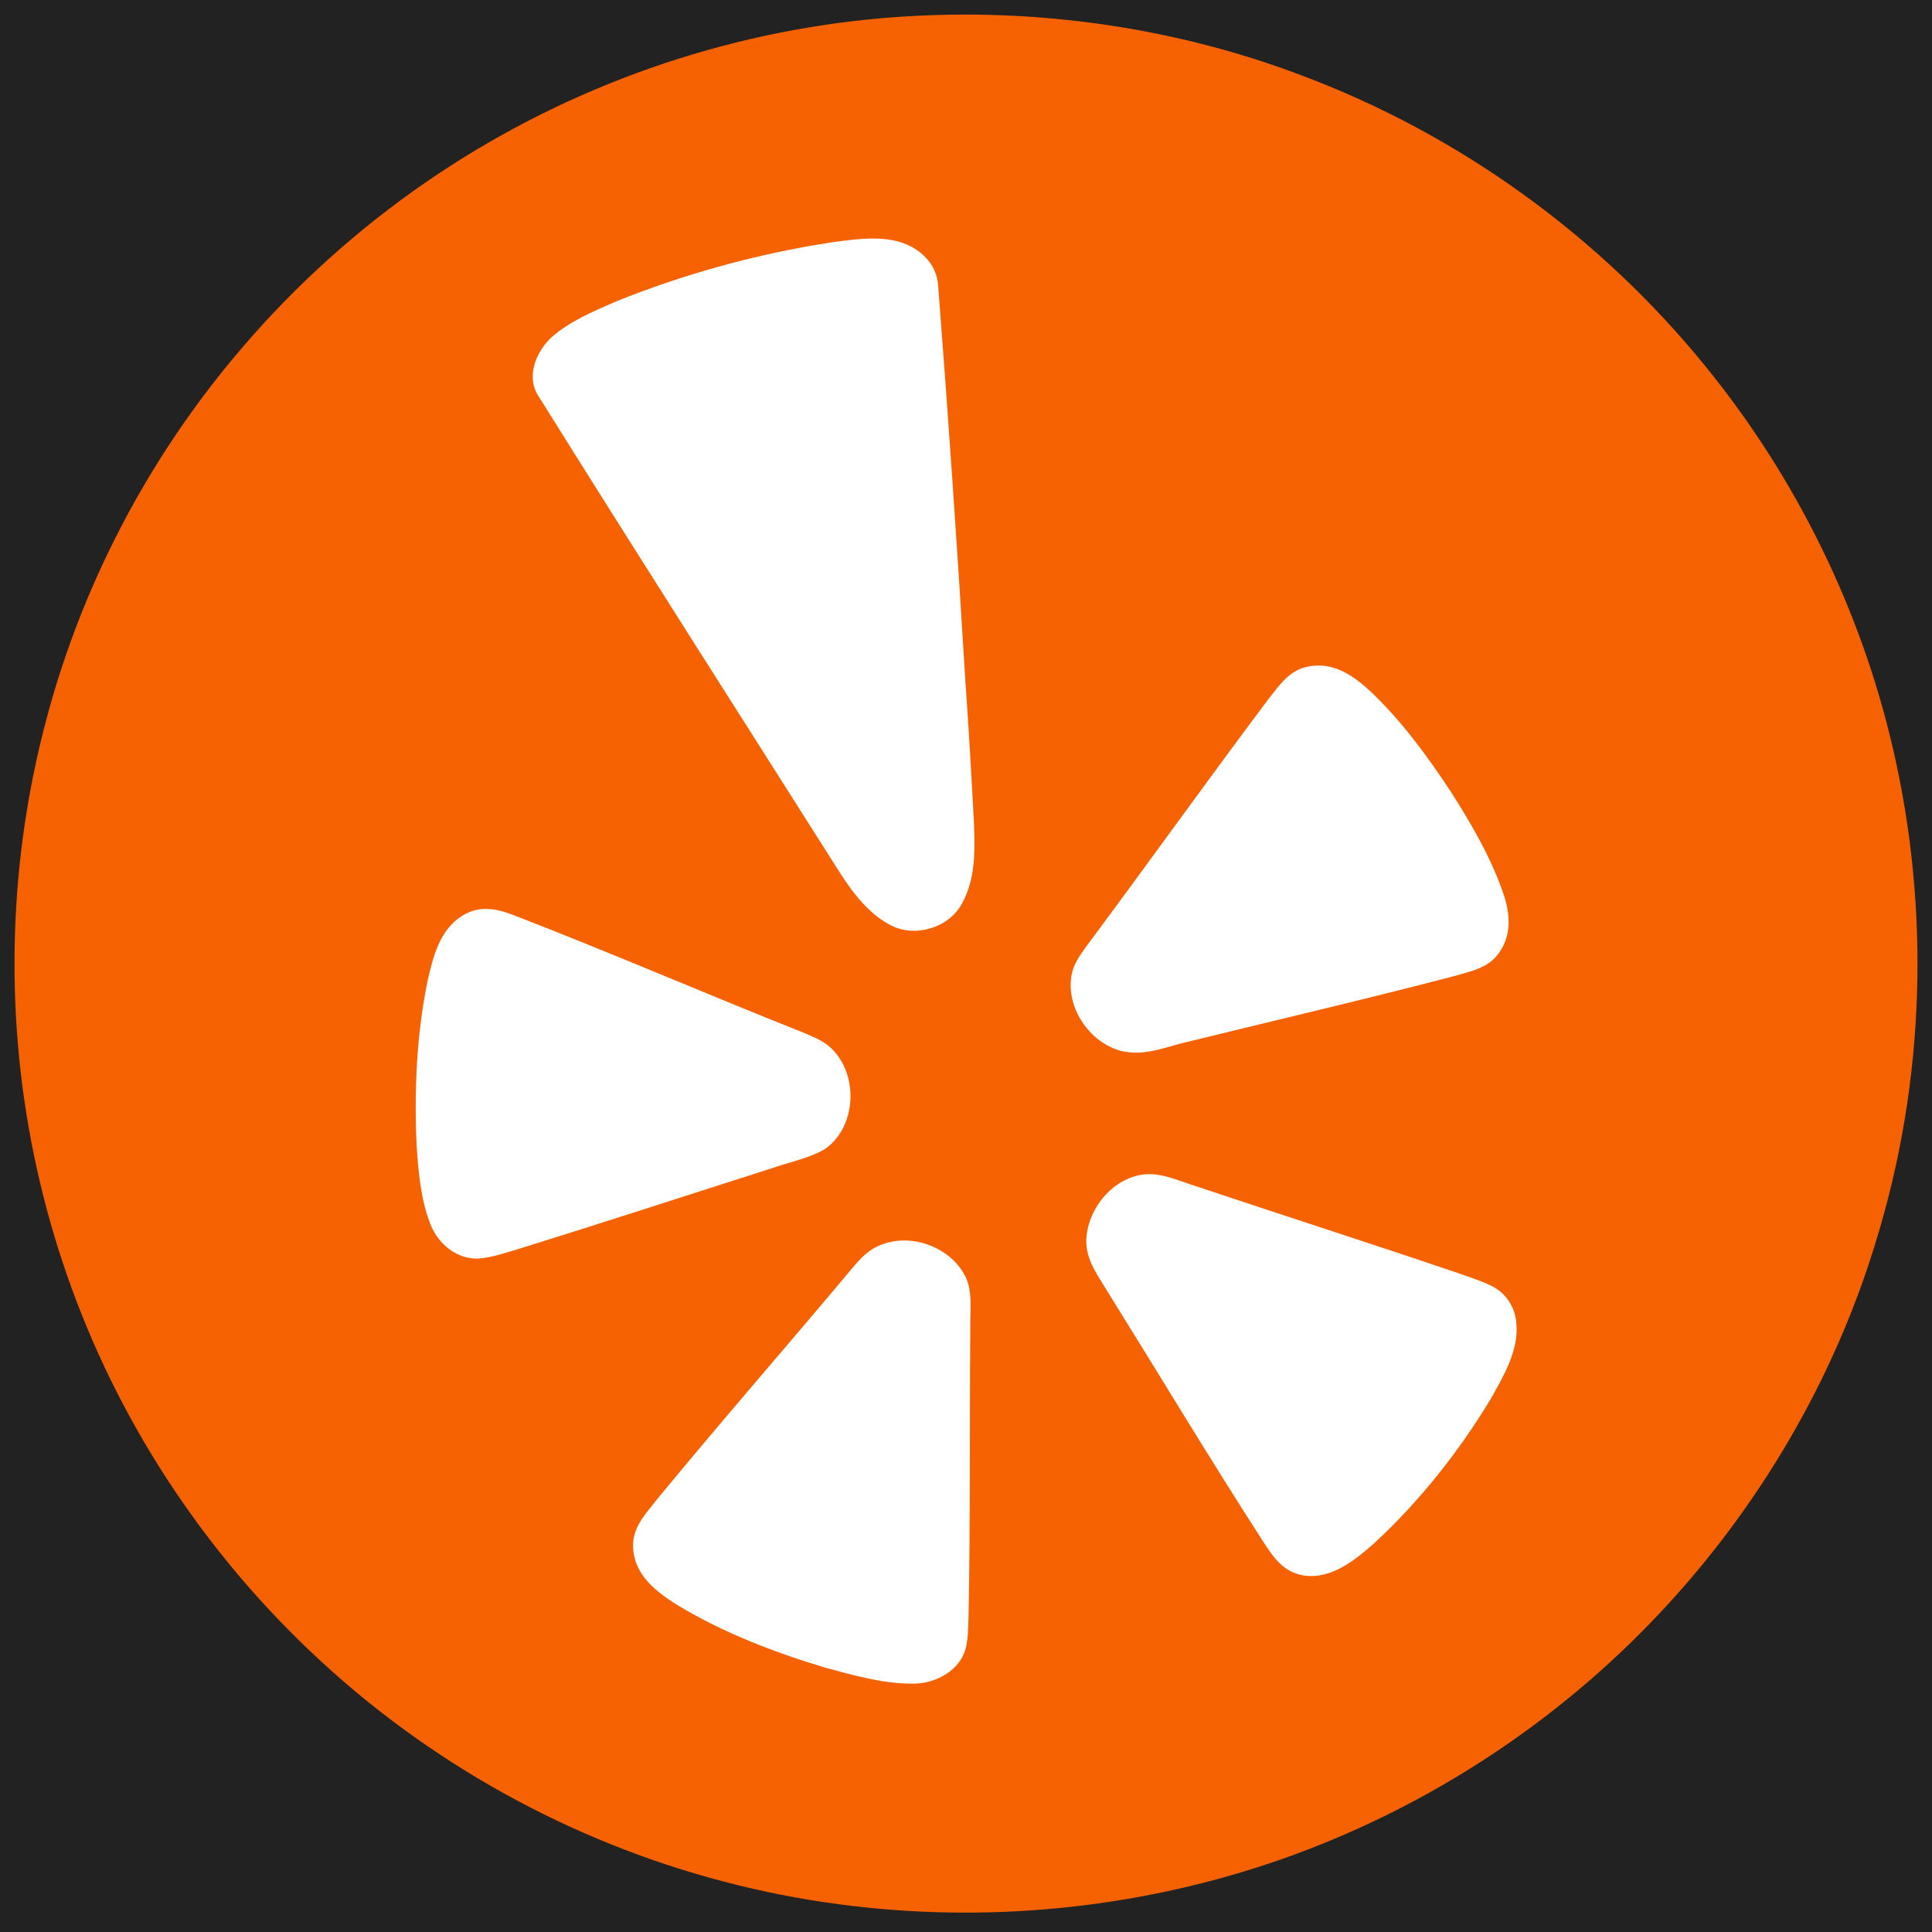
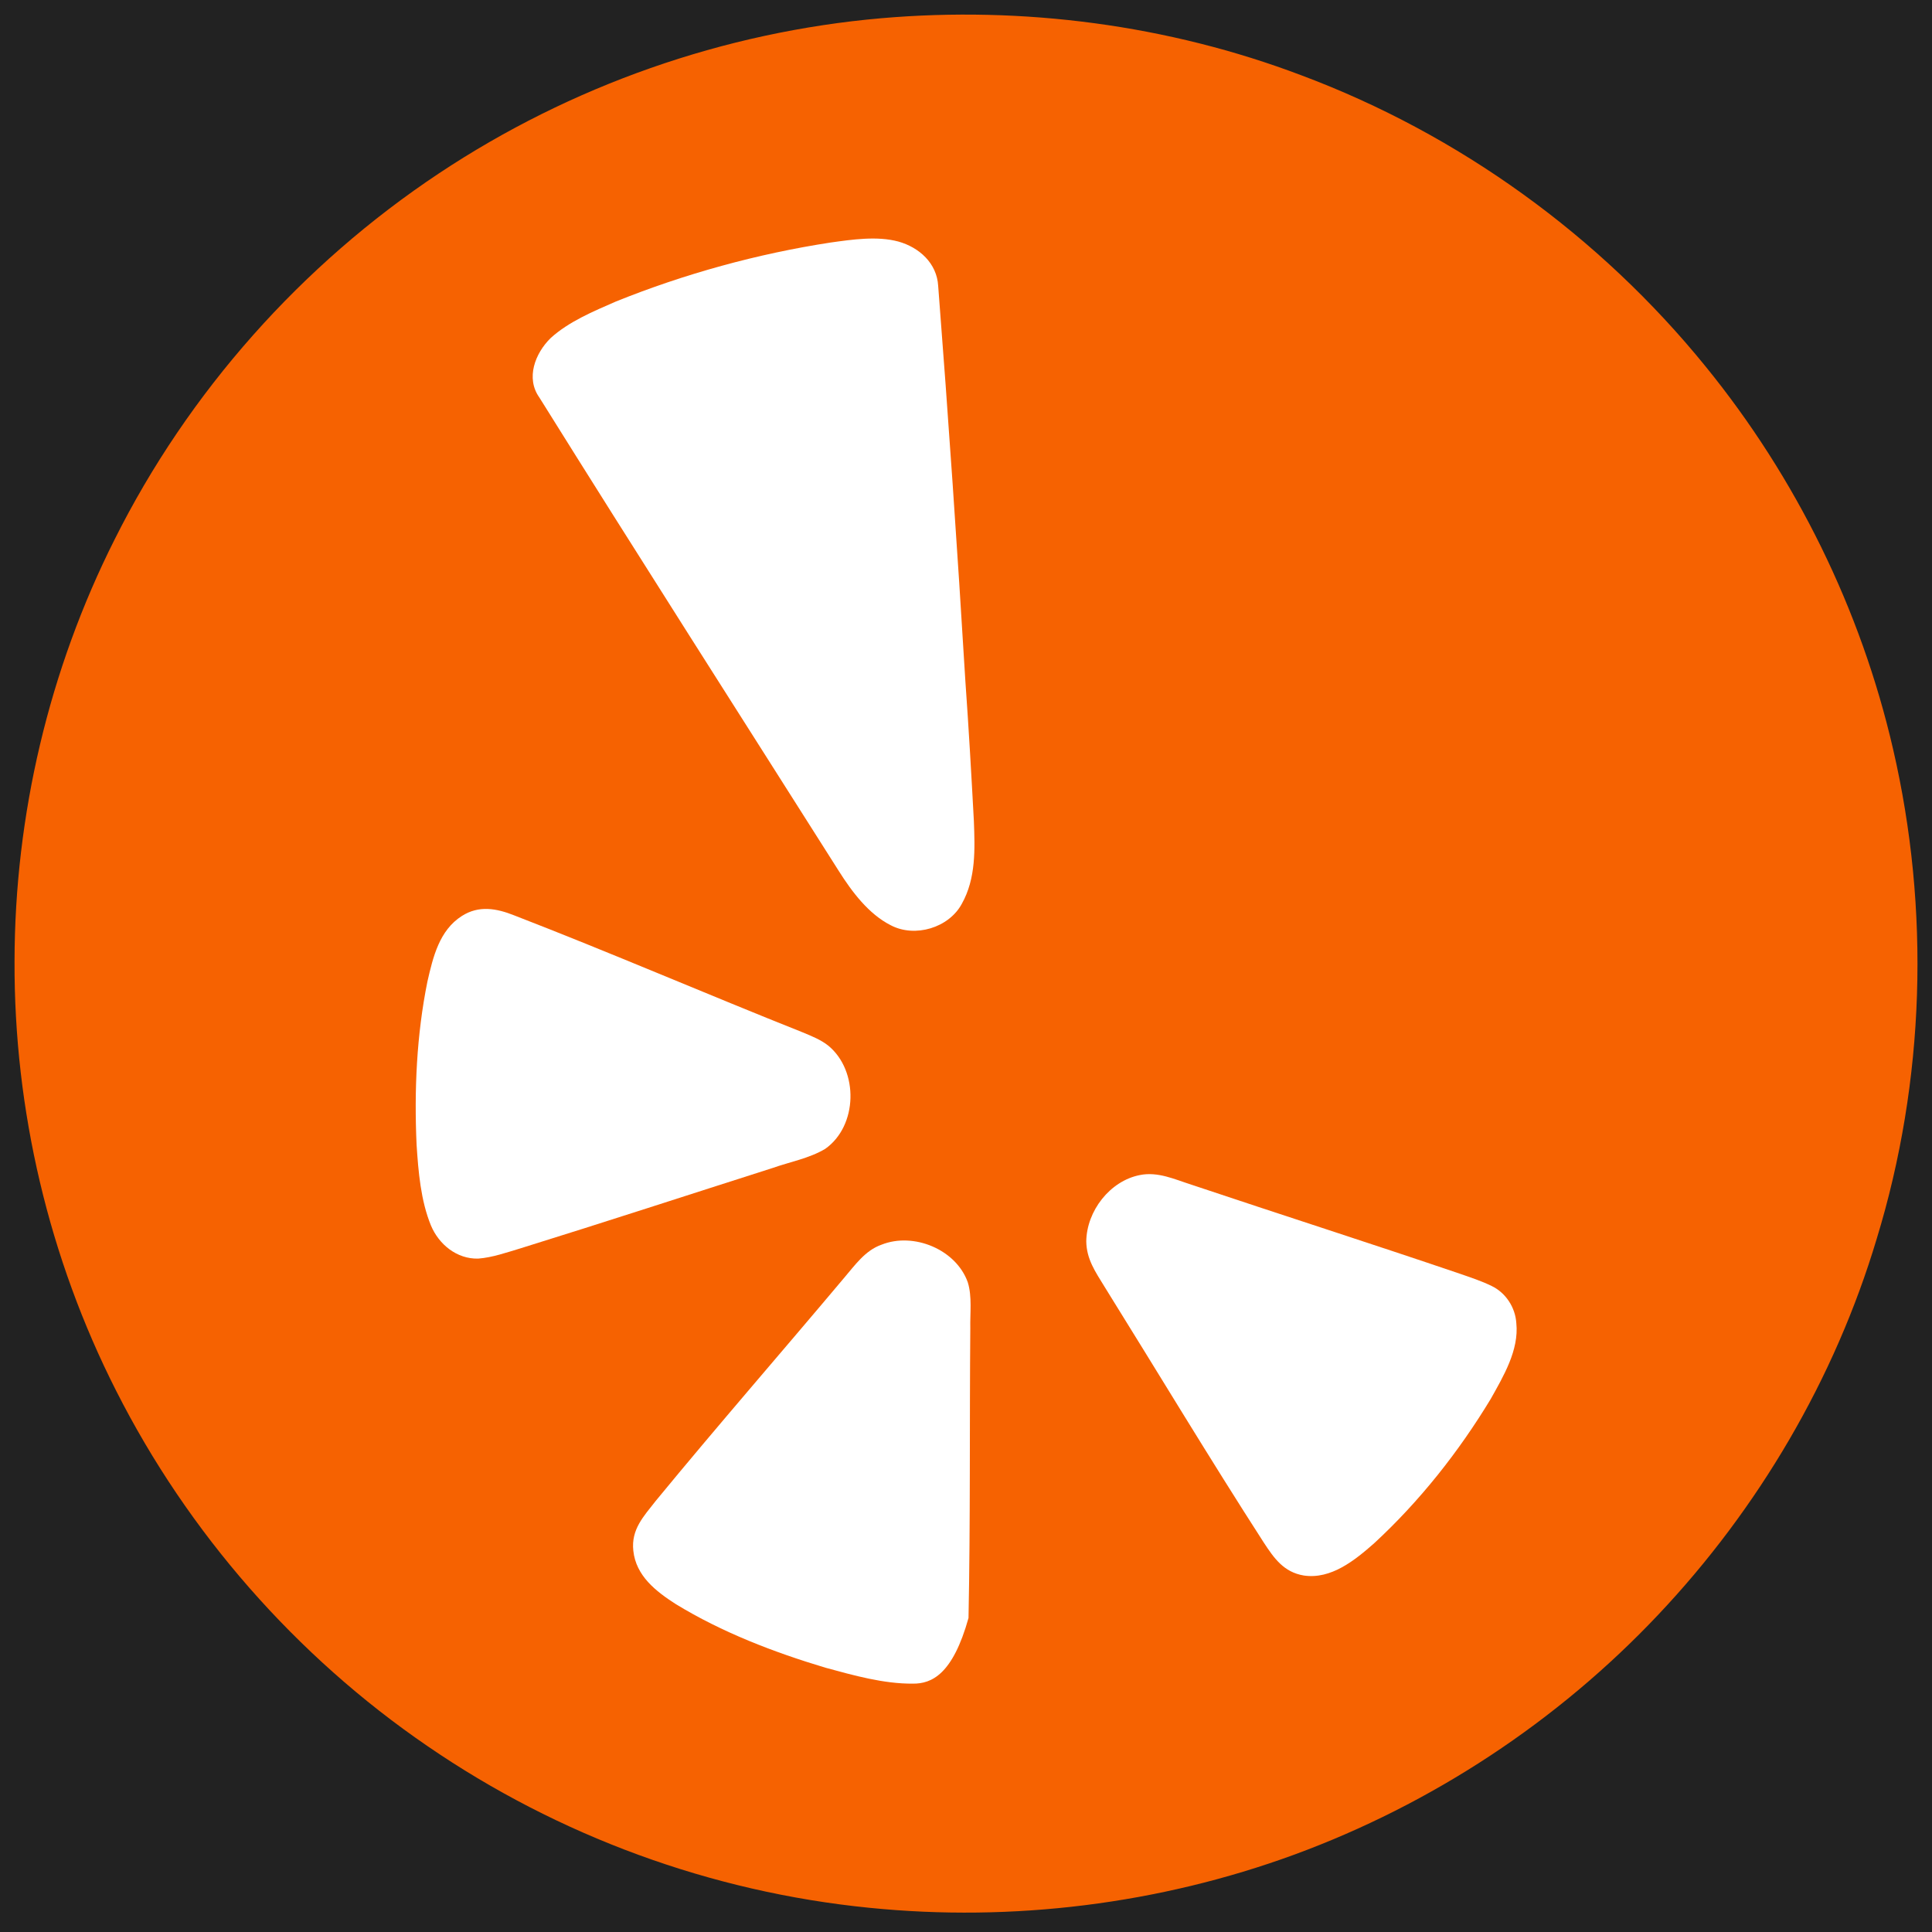
<svg xmlns="http://www.w3.org/2000/svg" viewBox="0 0 400 400" height="400.0pt" width="400.0pt" version="1.1">
  <path d="M 0.00 0.00 L 400.00 0.00 L 400.00 400.00 L 0.00 400.00 L 0.00 0.00 Z" fill="#222222" />
  <path d="M 182.50 3.77 C 211.82 1.23 241.89 5.15 269.43 15.59 C 302.05 27.79 331.20 48.85 353.14 75.89 C 371.85 98.89 385.26 126.15 391.93 155.04 C 399.65 188.35 398.56 223.77 388.55 256.49 C 379.87 285.48 364.08 312.34 343.31 334.32 C 322.47 356.41 296.47 373.51 267.98 383.98 C 240.00 394.23 209.64 397.98 180.00 394.99 C 147.23 391.73 115.64 380.13 88.49 361.50 C 61.29 342.89 38.93 317.35 24.05 287.95 C 10.12 260.50 2.89 229.77 3.01 199.00 C 3.05 168.81 10.14 138.69 23.72 111.71 C 39.01 81.13 62.43 54.79 90.90 35.88 C 118.21 17.74 149.83 6.62 182.50 3.77 Z" fill="#f66201" />
  <path d="M 171.99 50.21 C 176.44 49.59 181.61 48.82 186.00 50.01 C 190.32 51.22 193.97 54.50 194.24 59.19 C 196.35 86.44 198.22 113.72 199.87 141.01 C 200.56 150.66 201.11 160.32 201.63 169.98 C 201.85 175.81 202.08 181.87 199.13 187.13 C 196.44 192.11 189.44 194.18 184.45 191.58 C 179.84 189.26 176.37 184.61 173.67 180.34 C 152.98 147.68 132.14 115.10 111.67 82.30 C 108.80 78.28 110.80 73.13 114.01 69.99 C 117.75 66.58 122.88 64.45 127.48 62.44 C 141.66 56.71 156.88 52.52 171.99 50.21 Z" fill="#ffffff" />
-   <path d="M 271.00 137.97 C 275.84 137.06 279.86 139.63 283.28 142.72 C 289.86 148.82 295.32 156.27 300.26 163.73 C 304.61 170.52 308.86 177.79 311.41 185.47 C 312.71 189.51 312.90 193.74 310.33 197.32 C 308.18 200.44 304.47 201.08 301.08 202.09 C 282.47 206.95 263.72 211.31 245.05 215.90 C 240.66 217.00 236.84 218.65 232.20 217.61 C 225.64 215.92 220.67 208.71 221.84 201.96 C 222.25 199.60 223.54 197.84 224.91 195.94 C 237.59 178.92 249.93 161.63 262.68 144.65 C 265.04 141.70 266.99 138.68 271.00 137.97 Z" fill="#ffffff" />
  <path d="M 106.44 189.51 C 126.48 197.26 146.23 205.80 166.19 213.74 C 167.99 214.49 169.99 215.28 171.51 216.51 C 177.82 221.72 177.60 233.11 170.85 237.86 C 167.58 239.82 163.52 240.56 159.93 241.83 C 142.55 247.37 125.21 253.04 107.78 258.45 C 104.96 259.29 101.95 260.36 99.01 260.58 C 94.60 260.70 90.87 257.66 89.22 253.72 C 87.10 248.55 86.61 242.53 86.25 237.00 C 85.74 225.74 86.25 214.29 88.49 203.23 C 89.65 198.17 90.94 192.62 95.63 189.64 C 99.14 187.40 102.79 188.06 106.44 189.51 Z" fill="#ffffff" />
  <path d="M 236.01 243.28 C 239.75 242.53 243.20 244.17 246.68 245.28 C 265.18 251.48 283.77 257.43 302.25 263.71 C 304.45 264.48 306.71 265.21 308.81 266.24 C 311.76 267.65 313.74 270.70 313.94 273.96 C 314.51 279.52 311.26 284.96 308.63 289.65 C 302.01 300.59 293.92 310.82 284.51 319.51 C 280.54 323.01 275.58 327.05 269.92 326.19 C 265.79 325.50 263.78 322.62 261.65 319.37 C 250.37 301.87 239.65 284.02 228.65 266.35 C 226.80 263.33 224.95 260.71 224.90 257.01 C 224.98 250.75 229.78 244.49 236.01 243.28 Z" fill="#ffffff" />
-   <path d="M 182.51 257.70 C 189.13 255.05 197.95 258.67 200.37 265.49 C 201.29 268.45 200.82 271.92 200.89 275.00 C 200.72 294.99 200.92 315.00 200.52 334.99 C 200.40 337.61 200.51 340.82 199.18 343.16 C 197.25 346.68 192.90 348.61 189.00 348.58 C 182.94 348.63 176.75 346.87 170.93 345.29 C 160.21 342.08 149.48 337.96 139.91 332.11 C 135.80 329.47 131.66 326.27 131.12 321.04 C 130.65 316.64 133.25 313.96 135.75 310.76 C 148.52 295.23 161.74 280.06 174.68 264.67 C 176.95 262.03 179.09 258.89 182.51 257.70 Z" fill="#ffffff" />
+   <path d="M 182.51 257.70 C 189.13 255.05 197.95 258.67 200.37 265.49 C 201.29 268.45 200.82 271.92 200.89 275.00 C 200.72 294.99 200.92 315.00 200.52 334.99 C 197.25 346.68 192.90 348.61 189.00 348.58 C 182.94 348.63 176.75 346.87 170.93 345.29 C 160.21 342.08 149.48 337.96 139.91 332.11 C 135.80 329.47 131.66 326.27 131.12 321.04 C 130.65 316.64 133.25 313.96 135.75 310.76 C 148.52 295.23 161.74 280.06 174.68 264.67 C 176.95 262.03 179.09 258.89 182.51 257.70 Z" fill="#ffffff" />
</svg>